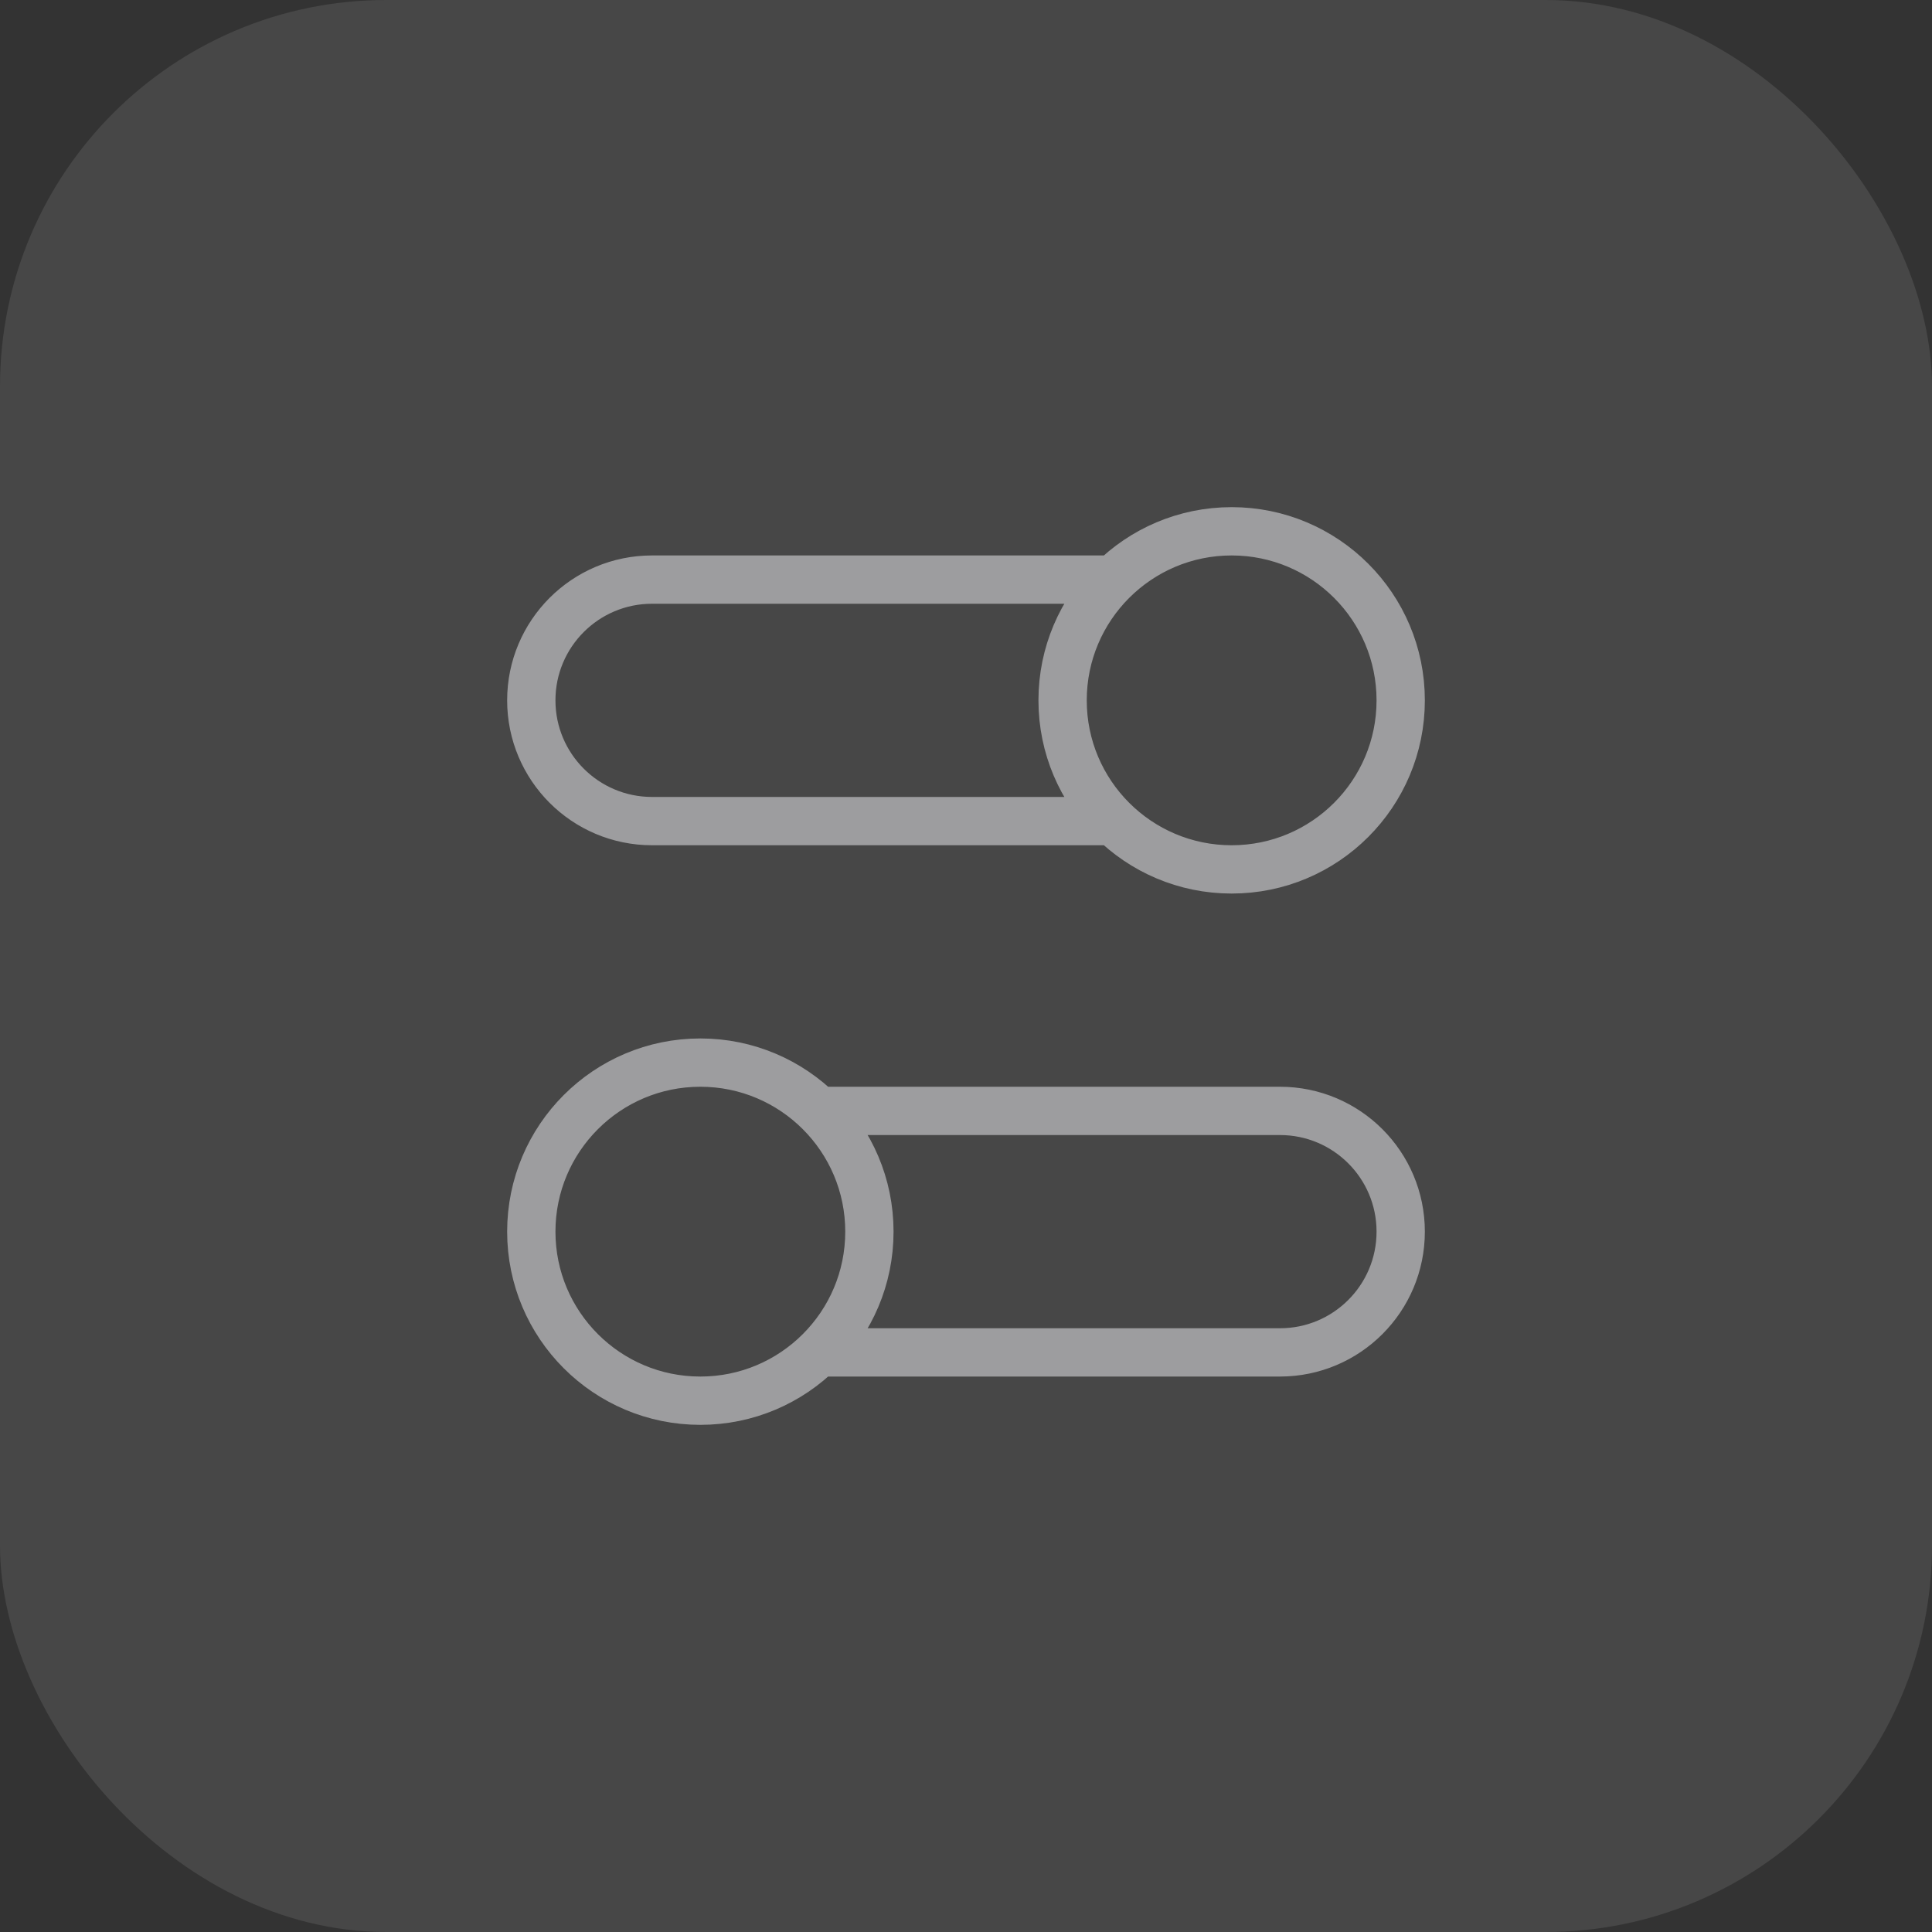
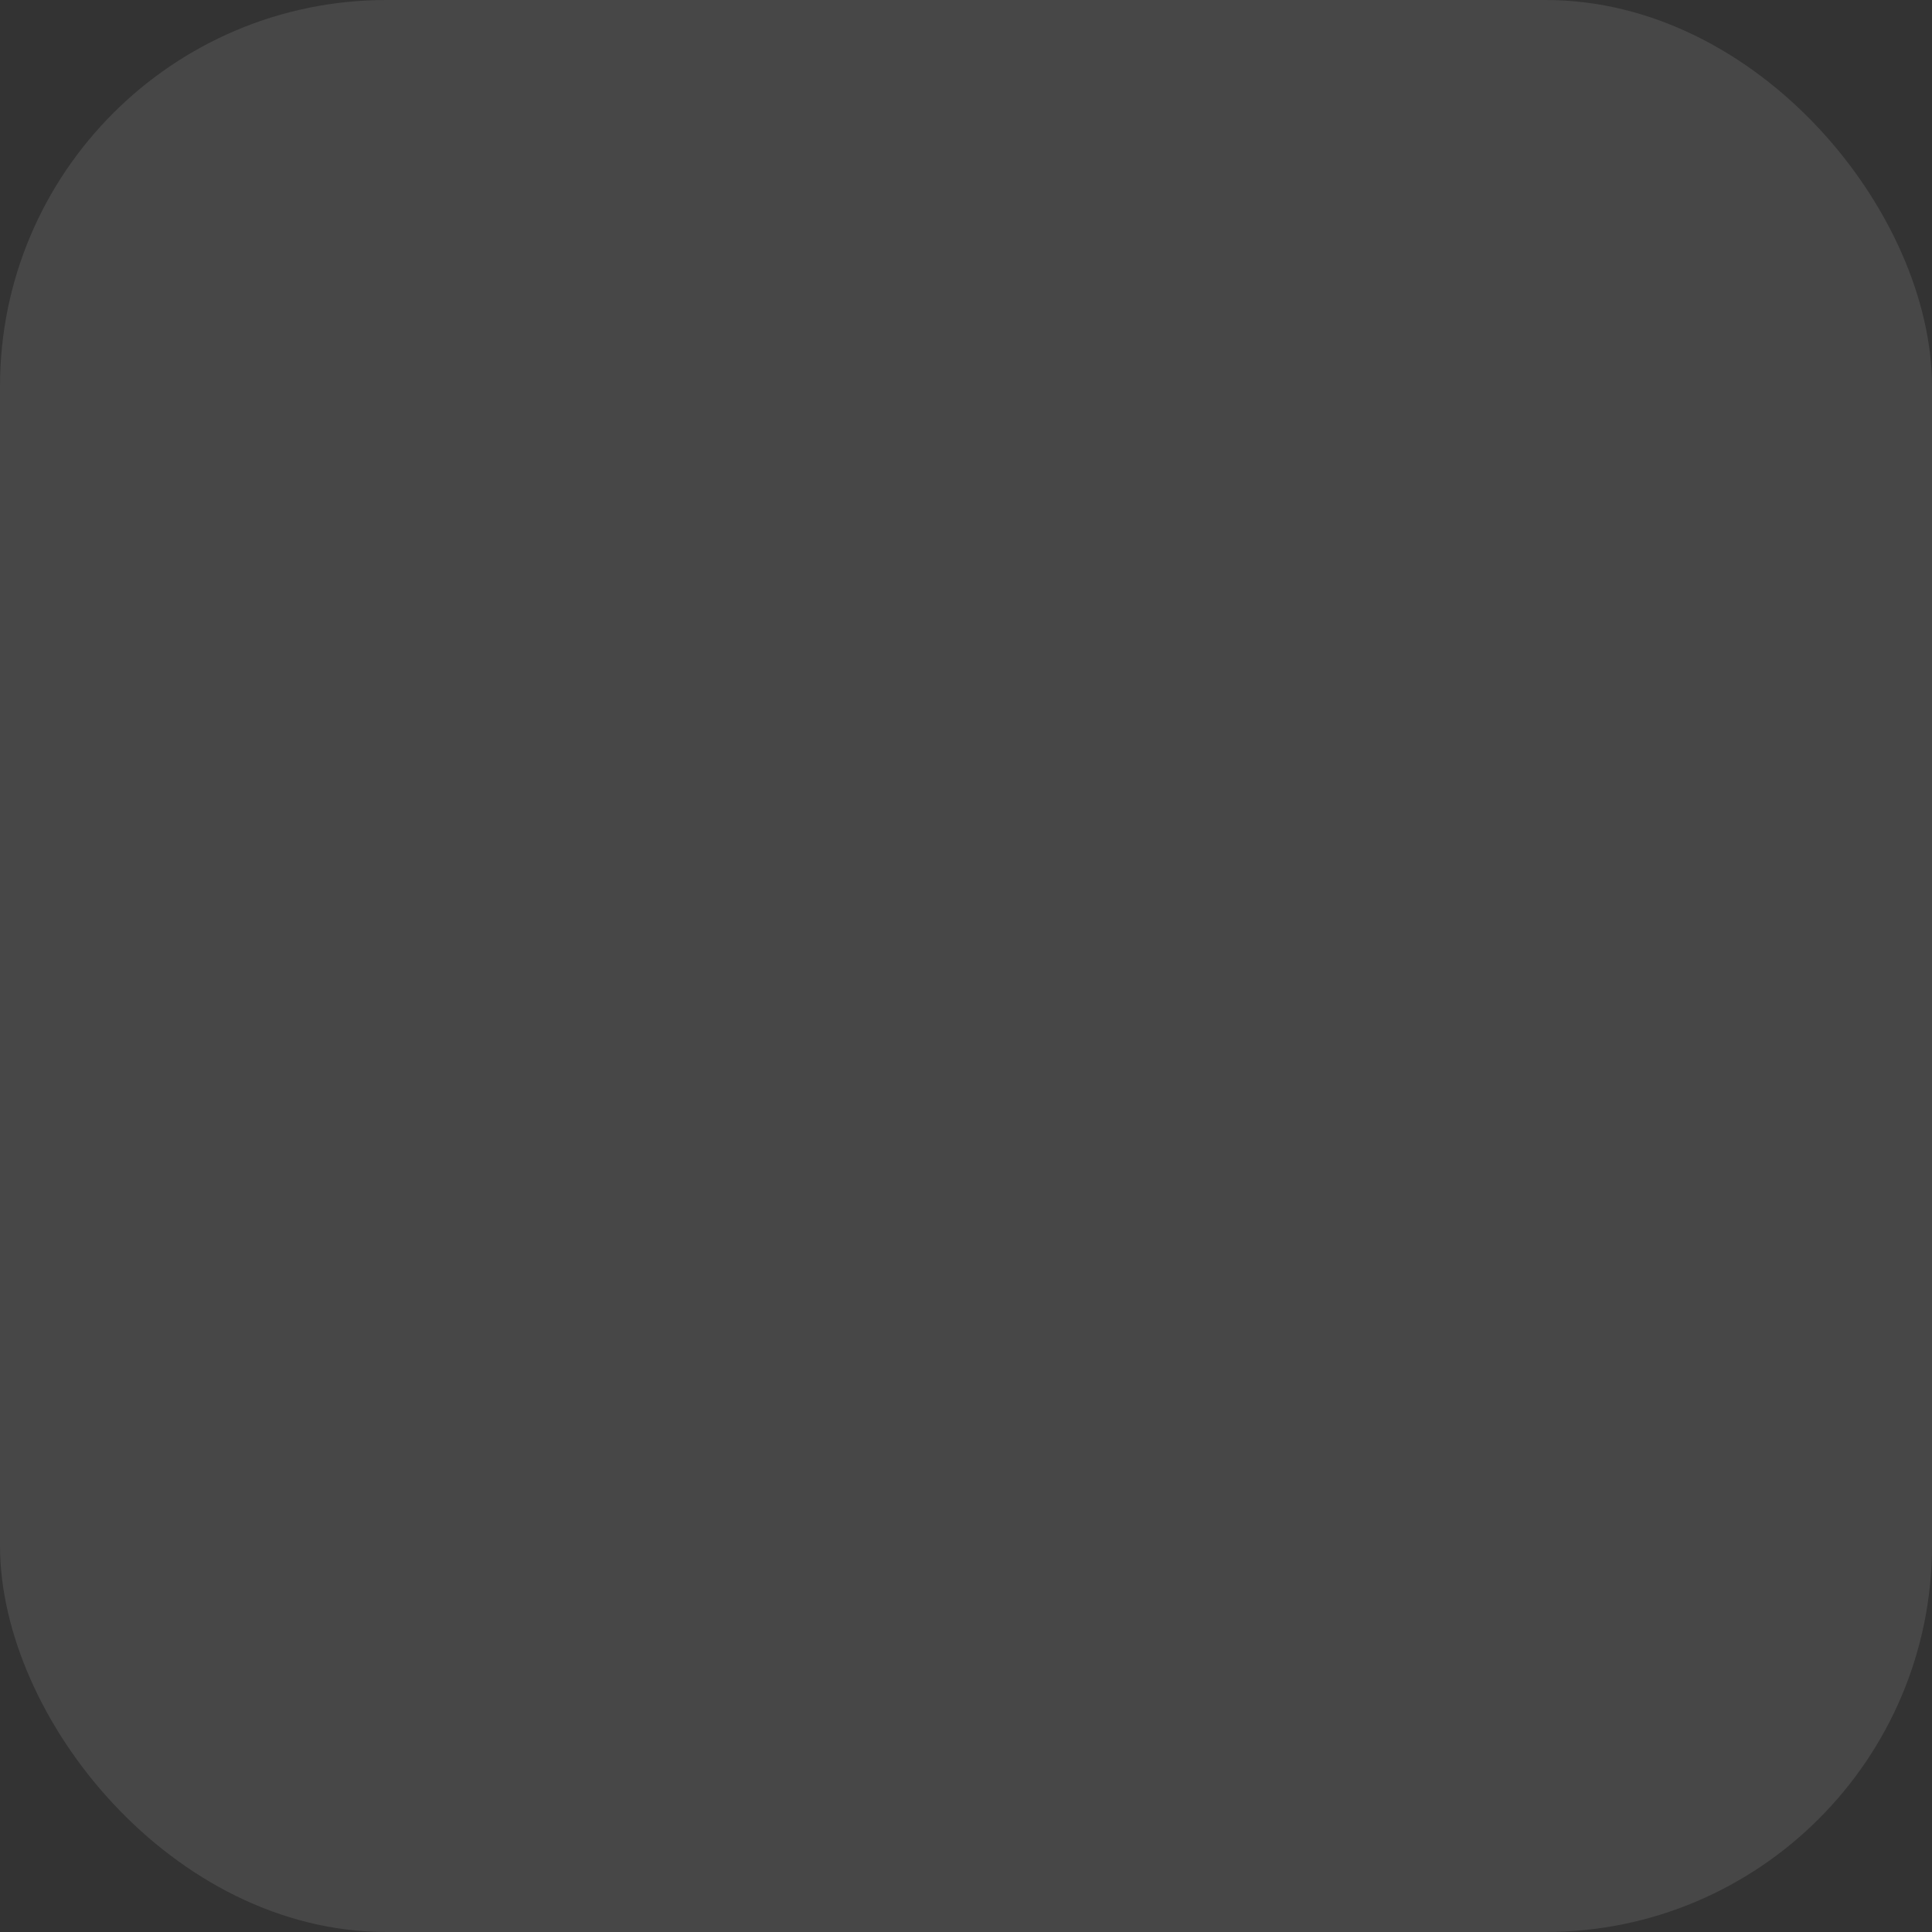
<svg xmlns="http://www.w3.org/2000/svg" width="40" height="40" viewBox="0 0 40 40" fill="none">
  <rect x="0" y="0" width="40" height="40" fill="#333333" stroke="none" />
  <rect width="40" height="40" rx="8" fill="white" fill-opacity="0.1" />
-   <path d="M23.05 17H13.5C12.119 17 11 15.881 11 14.5C11 13.119 12.119 12 13.5 12H23.05M16.95 28H26.5C27.881 28 29 26.881 29 25.5C29 24.119 27.881 23 26.5 23H16.95M11 25.5C11 27.433 12.567 29 14.5 29C16.433 29 18 27.433 18 25.5C18 23.567 16.433 22 14.5 22C12.567 22 11 23.567 11 25.5ZM29 14.5C29 16.433 27.433 18 25.5 18C23.567 18 22 16.433 22 14.5C22 12.567 23.567 11 25.5 11C27.433 11 29 12.567 29 14.5Z" stroke="#9D9D9F" stroke-linecap="round" stroke-linejoin="round" />
</svg>